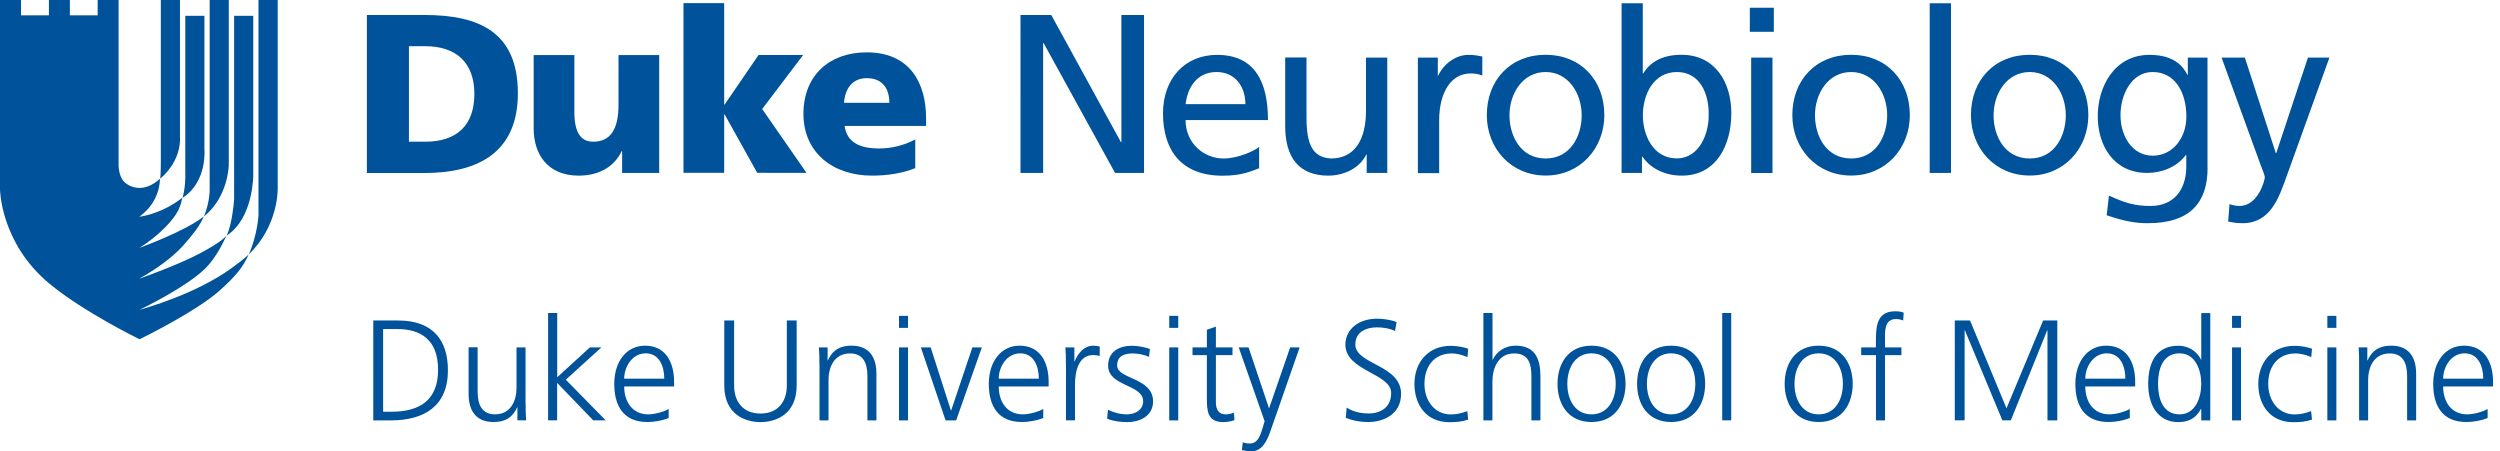
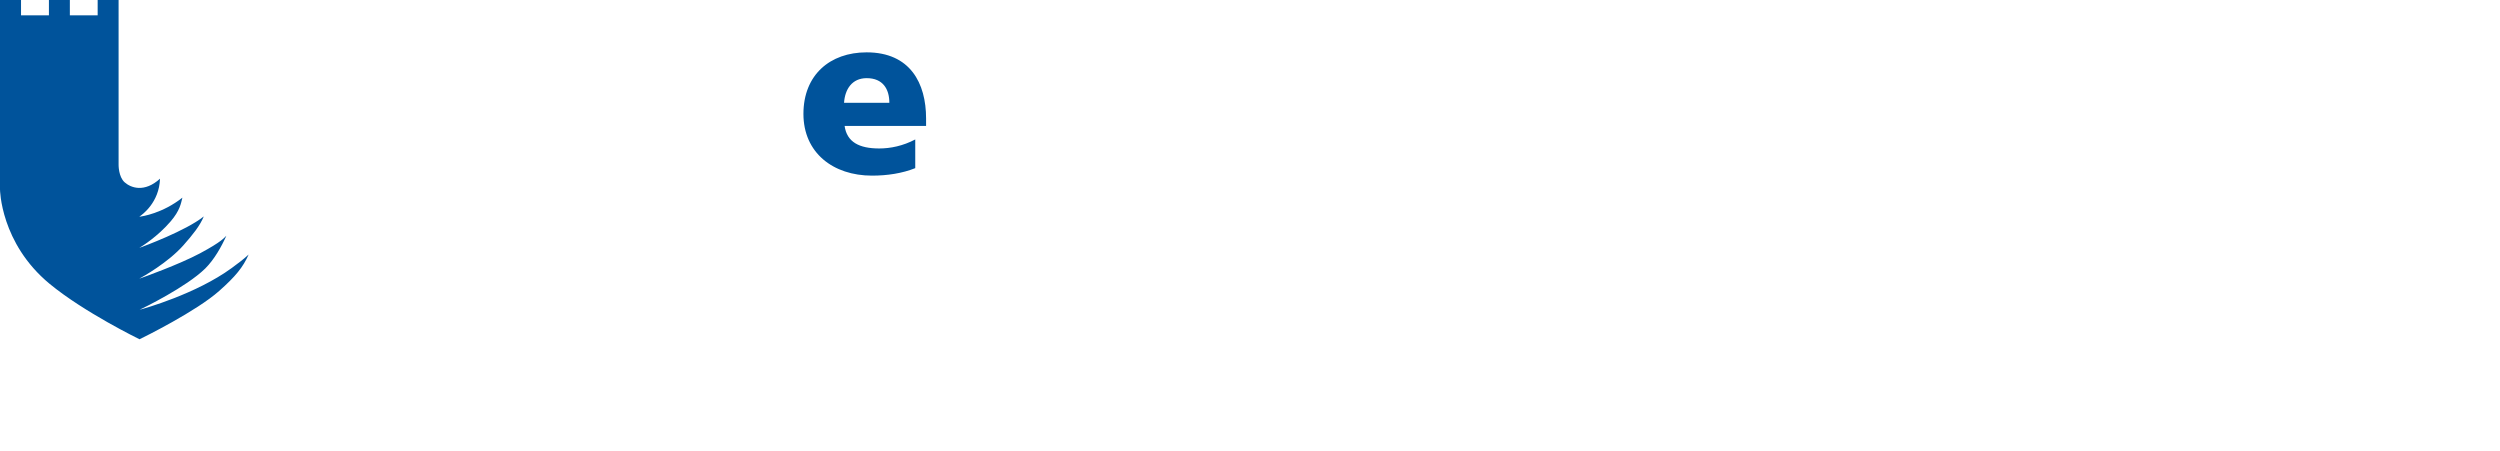
<svg xmlns="http://www.w3.org/2000/svg" version="1.1" id="Layer_1" width="277" height="50" x="0" y="0" viewBox="0 0 277 50" xml:space="preserve">
  <style>.st0{fill:#00539b}</style>
  <path class="st0" d="M25.67 29.7c-3.93 2.87-9.69 4.49-10.2 4.62.44-.21 5.17-2.51 7.27-4.57 1-.99 1.81-2.44 2.34-3.63-.25.22-.44.62-2.92 1.95-2.35 1.25-6.3 2.66-6.7 2.8v-.01c.35-.19 3.15-1.75 4.86-3.68 1.02-1.15 1.84-2.17 2.26-3.2-2 1.6-6.69 3.32-7.12 3.48v-.01c.27-.16 2.01-1.24 3.44-2.91 1.04-1.21 1.15-2 1.31-2.64-2.2 1.74-4.45 2.08-4.75 2.11v-.02c.28-.19 2.18-1.53 2.27-4.19-1.73 1.57-3.22 1.02-3.92.4-.69-.61-.67-1.94-.67-1.94V0h-2.32v1.7H7.74V0H5.42v1.7H2.33V0H0v20.98s.04 5.96 5.5 10.47c3.83 3.16 9.96 6.14 9.96 6.14.5-.24 6.3-3.11 8.82-5.35 1.81-1.6 2.66-2.65 3.27-4.04-.53.5-1.17.98-1.88 1.5z" />
-   <path class="st0" d="M22.65 16.5V1.75h-2.12v17.58s.06 1.26-.3 2.59c2.78-1.79 2.42-5.42 2.42-5.42z" />
-   <path class="st0" d="M25.35 18.23V0h-2.12v20.85s.07 1.43-.63 3.13c2.74-2.21 2.75-5.75 2.75-5.75z" />
-   <path class="st0" d="M28.06 19.41V1.75h-2.12v20.3s-.18 2.78-.84 4.06c2.99-1.92 2.96-6.7 2.96-6.7z" />
-   <path class="st0" d="M30.77 20.85V0h-2.13v23.86s-.11 2.15-1.07 4.32c3.33-3.2 3.2-7.33 3.2-7.33zM19.94 15.21V0h-2.12v17.94s0 1.35-.07 1.86c2.46-2.1 2.19-4.59 2.19-4.59zM41.36 35.51h2.74c3.96 0 5.53 2.28 5.53 5.52 0 4.01-2.68 5.55-6.34 5.55h-1.93V35.51zm1.1 10.11h.9c3.14 0 5.18-1.27 5.18-4.66 0-3.38-2.01-4.5-4.49-4.5h-1.6v9.16zM58.24 44.67c0 .62 0 1.25.06 1.9h-.97v-1.44h-.03c-.33.73-.94 1.63-2.62 1.63-2 0-2.76-1.33-2.76-3.11v-5.17h1v4.92c0 1.52.54 2.51 1.92 2.51 1.82 0 2.39-1.6 2.39-2.95v-4.47h1v6.18zM60.74 34.68h1v7.12l3.62-3.31h1.28l-3.95 3.58 4.42 4.5h-1.38l-4-4.15v4.15h-1V34.68zM74.09 46.32c-.7.28-1.6.44-2.35.44-2.68 0-3.68-1.81-3.68-4.23 0-2.47 1.36-4.23 3.41-4.23 2.28 0 3.22 1.84 3.22 4.01v.51h-5.53c0 1.71.92 3.09 2.66 3.09.73 0 1.79-.3 2.27-.6v1.01zm-.49-4.36c0-1.41-.57-2.81-2.06-2.81-1.47 0-2.38 1.47-2.38 2.81h4.44zM88.27 42.71c0 3.27-2.39 4.06-4.01 4.06s-4.01-.79-4.01-4.06v-7.2h1.09v7.2c0 1.81 1 3.11 2.92 3.11s2.92-1.3 2.92-3.11v-7.2h1.09v7.2zM90.79 40.39c0-.62 0-1.25-.06-1.9h.97v1.44h.03c.33-.73.94-1.63 2.62-1.63 2 0 2.76 1.33 2.76 3.11v5.17h-1v-4.92c0-1.52-.54-2.5-1.92-2.5-1.82 0-2.39 1.6-2.39 2.95v4.47h-1v-6.19zM100.61 36.33h-1V35h1v1.33zm-1 2.16h1v8.09h-1v-8.09zM105.94 46.58h-1.17l-2.74-8.09h1.09l2.24 6.99h.03l2.35-6.99h1.05l-2.85 8.09zM115.59 46.32c-.7.28-1.6.44-2.35.44-2.68 0-3.68-1.81-3.68-4.23 0-2.47 1.36-4.23 3.41-4.23 2.28 0 3.22 1.84 3.22 4.01v.51h-5.53c0 1.71.92 3.09 2.66 3.09.73 0 1.79-.3 2.27-.6v1.01zm-.49-4.36c0-1.41-.57-2.81-2.06-2.81-1.47 0-2.38 1.47-2.38 2.81h4.44zM118.1 40.3c0-.89 0-1.22-.06-1.81h1v1.55h.03c.37-.9 1.05-1.74 2.08-1.74.24 0 .52.05.7.09v1.05c-.21-.06-.48-.1-.73-.1-1.59 0-2.01 1.78-2.01 3.23v4h-1V40.3zM122.76 45.4c.6.3 1.33.51 2.11.51.95 0 1.79-.52 1.79-1.44 0-1.92-3.88-1.62-3.88-3.96 0-1.6 1.3-2.2 2.63-2.2.43 0 1.28.09 2 .36l-.1.87c-.52-.24-1.24-.38-1.79-.38-1.03 0-1.74.32-1.74 1.35 0 1.51 3.98 1.32 3.98 3.96 0 1.71-1.6 2.3-2.82 2.3-.78 0-1.55-.09-2.27-.38l.09-.99zM130.55 36.33h-1V35h1v1.33zm-1 2.16h1v8.09h-1v-8.09zM136.56 39.35h-1.84v5.23c0 .73.27 1.33 1.08 1.33.38 0 .63-.08.92-.19l.06.83c-.24.09-.73.22-1.22.22-1.78 0-1.84-1.22-1.84-2.7v-4.72h-1.59v-.86h1.59v-1.95l1-.35v2.3h1.84v.86zM140.76 47.78c-.38 1.11-.95 2.22-2.08 2.22-.36 0-.74-.05-1.08-.13l.1-.86c.19.06.38.13.75.13.86 0 1.14-.71 1.46-1.76l.21-.71-2.87-8.18h1.09l2.27 6.76-.02-.02h.03l2.33-6.74H144l-3.24 9.29zM149.21 45.16c.65.41 1.41.65 2.44.65 1.36 0 2.49-.7 2.49-2.27 0-2.17-5.07-2.44-5.07-5.34 0-1.78 1.55-2.89 3.5-2.89.54 0 1.41.08 2.17.37l-.17 1c-.49-.27-1.27-.41-2.01-.41-1.14 0-2.39.47-2.39 1.9 0 2.22 5.07 2.23 5.07 5.47 0 2.24-1.92 3.12-3.63 3.12-1.08 0-1.92-.22-2.5-.47l.1-1.13zM162.6 39.57c-.54-.24-1.19-.41-1.73-.41-1.95 0-3.04 1.41-3.04 3.38 0 1.84 1.11 3.38 2.93 3.38.63 0 1.22-.14 1.82-.37l.09.94c-.68.24-1.32.29-2.08.29-2.6 0-3.87-1.98-3.87-4.23 0-2.49 1.6-4.23 4-4.23.97 0 1.67.22 1.95.32l-.07.93zM164.37 34.68h1v5.17h.03c.43-.89 1.33-1.55 2.52-1.55 2.17 0 2.76 1.44 2.76 3.44v4.84h-1v-4.82c0-1.4-.27-2.6-1.92-2.6-1.78 0-2.4 1.68-2.4 3.09v4.33h-1v-11.9zM176.34 38.3c2.62 0 3.77 2.03 3.77 4.23 0 2.2-1.16 4.23-3.77 4.23-2.62 0-3.77-2.03-3.77-4.23 0-2.2 1.16-4.23 3.77-4.23zm0 7.61c1.74 0 2.68-1.51 2.68-3.38 0-1.87-.94-3.38-2.68-3.38-1.74 0-2.68 1.51-2.68 3.38 0 1.87.94 3.38 2.68 3.38zM185.16 38.3c2.62 0 3.77 2.03 3.77 4.23 0 2.2-1.16 4.23-3.77 4.23-2.62 0-3.77-2.03-3.77-4.23 0-2.2 1.15-4.23 3.77-4.23zm0 7.61c1.74 0 2.68-1.51 2.68-3.38 0-1.87-.94-3.38-2.68-3.38-1.74 0-2.68 1.51-2.68 3.38 0 1.87.94 3.38 2.68 3.38zM190.82 34.68h1v11.89h-1V34.68zM201.51 38.3c2.62 0 3.77 2.03 3.77 4.23 0 2.2-1.16 4.23-3.77 4.23-2.62 0-3.77-2.03-3.77-4.23 0-2.2 1.15-4.23 3.77-4.23zm0 7.61c1.74 0 2.68-1.51 2.68-3.38 0-1.87-.94-3.38-2.68-3.38s-2.68 1.51-2.68 3.38c0 1.87.94 3.38 2.68 3.38zM207.85 39.35h-1.63v-.86h1.63v-.59c0-1.7.06-3.41 2.14-3.41.32 0 .75.05.94.16l-.06.87c-.21-.11-.51-.17-.79-.17-1.36 0-1.22 1.47-1.22 2.44v.7h1.82v.86h-1.82v7.23h-1v-7.23zM216.58 35.51h1.7l4.04 9.73 4.06-9.73h1.57v11.07h-1.09V36.6h-.03l-4.03 9.97h-.94l-4.15-9.97h-.03v9.97h-1.09V35.51zM235.98 46.32c-.7.28-1.6.44-2.35.44-2.68 0-3.68-1.81-3.68-4.23 0-2.47 1.36-4.23 3.41-4.23 2.28 0 3.22 1.84 3.22 4.01v.51h-5.53c0 1.71.92 3.09 2.66 3.09.73 0 1.79-.3 2.27-.6v1.01zm-.49-4.36c0-1.41-.57-2.81-2.06-2.81-1.47 0-2.38 1.47-2.38 2.81h4.44zM244.9 46.58h-1V45.3h-.03c-.54 1.03-1.36 1.47-2.52 1.47-2.22 0-3.33-1.84-3.33-4.23 0-2.46.95-4.23 3.33-4.23 1.59 0 2.38 1.16 2.52 1.55h.03v-5.17h1v11.89zm-3.4-.67c1.78 0 2.4-1.9 2.4-3.38 0-1.47-.62-3.38-2.4-3.38-1.9 0-2.39 1.81-2.39 3.38 0 1.57.49 3.38 2.39 3.38zM248.31 36.33h-1V35h1v1.33zm-1 2.16h1v8.09h-1v-8.09zM256.09 39.57c-.54-.24-1.19-.41-1.73-.41-1.95 0-3.04 1.41-3.04 3.38 0 1.84 1.11 3.38 2.93 3.38.63 0 1.22-.14 1.82-.37l.1.94c-.68.24-1.32.29-2.08.29-2.6 0-3.87-1.98-3.87-4.23 0-2.49 1.6-4.23 4-4.23.97 0 1.67.22 1.95.32l-.08.93zM258.87 36.33h-1V35h1v1.33zm-1 2.16h1v8.09h-1v-8.09zM261.39 40.39c0-.62 0-1.25-.06-1.9h.97v1.44h.03c.33-.73.94-1.63 2.62-1.63 2 0 2.76 1.33 2.76 3.11v5.17h-1v-4.92c0-1.52-.54-2.5-1.92-2.5-1.82 0-2.4 1.6-2.4 2.95v4.47h-1v-6.19zM275.63 46.32c-.7.28-1.6.44-2.35.44-2.68 0-3.68-1.81-3.68-4.23 0-2.47 1.36-4.23 3.41-4.23 2.28 0 3.22 1.84 3.22 4.01v.51h-5.53c0 1.71.92 3.09 2.66 3.09.73 0 1.79-.3 2.27-.6v1.01zm-.49-4.36c0-1.41-.57-2.81-2.06-2.81-1.47 0-2.38 1.47-2.38 2.81h4.44zM40.65 1.66h6.37c6.09 0 10.36 1.91 10.36 8.68 0 6.54-4.39 8.83-10.36 8.83h-6.37V1.66zm4.66 14.04h1.81c3.49 0 5.44-1.81 5.44-5.29s-2.03-5.29-5.44-5.29h-1.81V15.7zM73.04 19.16h-4.11v-2.41h-.05c-.9 1.88-2.71 2.71-4.76 2.71-3.56 0-4.99-2.51-4.99-5.22V6.1h4.51v6.32c0 2.46.85 3.28 2.08 3.28 1.86 0 2.81-1.28 2.81-4.09V6.1h4.51v13.06zM75.73.35h4.51v11.23h.05l3.76-5.49h4.94l-4.54 5.99 4.91 7.07H83.9l-3.61-6.47h-.05v6.47h-4.51V.35z" />
  <path class="st0" d="M93.58 13.94c.25 1.81 1.63 2.51 3.84 2.51 1.23 0 2.63-.28 3.99-1v3.18c-1.45.58-3.11.83-4.79.83-4.31 0-7.6-2.53-7.6-6.84s2.93-6.82 7-6.82c4.84 0 6.59 3.43 6.59 7.32v.83h-9.03zm4.96-2.55c0-1.5-.7-2.73-2.51-2.73-1.63 0-2.41 1.23-2.51 2.73h5.02z" />
  <g>
-     <path class="st0" d="M113.07 1.66h3.41l7.72 14.09h.05V1.66h2.51v17.5h-3.21l-7.92-14.39h-.05v14.39h-2.51V1.66zM139.52 18.64c-.9.33-1.93.83-4.04.83-4.54 0-6.62-2.76-6.62-6.92 0-3.79 2.38-6.47 5.99-6.47 4.26 0 5.64 3.11 5.64 7.22h-9.13c0 2.53 1.98 4.26 4.21 4.26 1.55 0 3.36-.8 3.94-1.28v2.36zm-1.53-7.1c0-1.96-1.15-3.56-3.19-3.56-2.31 0-3.26 1.91-3.43 3.56h6.62zM153.71 19.16h-2.28v-2.03h-.05c-.7 1.45-2.41 2.33-4.19 2.33-3.31 0-4.79-2.06-4.79-5.49v-7.6h2.36V13c0 2.98.65 4.44 2.71 4.56 2.68 0 3.88-2.16 3.88-5.27V6.38h2.36v12.78zM157.1 6.38h2.21v1.98h.05c.63-1.33 1.98-2.28 3.33-2.28.7 0 1.05.08 1.55.18v2.11c-.42-.18-.9-.23-1.3-.23-2.11 0-3.48 2.01-3.48 5.22v5.82h-2.36V6.38zM171.26 6.07c3.89 0 6.5 2.81 6.5 6.69 0 3.66-2.66 6.69-6.5 6.69-3.86 0-6.52-3.03-6.52-6.69 0-3.88 2.61-6.69 6.52-6.69zm0 11.49c2.76 0 3.99-2.51 3.99-4.79 0-2.43-1.48-4.79-3.99-4.79-2.53 0-4.01 2.36-4.01 4.79 0 2.28 1.23 4.79 4.01 4.79zM179.66.36h2.36v7.77h.05c.73-1.18 2.01-2.06 4.24-2.06 3.71 0 5.52 3.03 5.52 6.47 0 3.51-1.63 6.92-5.49 6.92-2.28 0-3.74-1.15-4.36-2.11h-.05v1.81h-2.26V.36zm6.15 7.62c-2.56 0-3.78 2.43-3.78 4.81 0 2.13 1.1 4.76 3.76 4.76 2.53 0 3.58-2.83 3.53-4.84.05-2.3-.96-4.73-3.51-4.73zM196.54 3.52h-2.66V.86h2.66v2.66zm-2.51 2.86h2.36v12.79h-2.36V6.38zM205.11 6.07c3.89 0 6.5 2.81 6.5 6.69 0 3.66-2.66 6.69-6.5 6.69-3.86 0-6.52-3.03-6.52-6.69 0-3.88 2.61-6.69 6.52-6.69zm0 11.49c2.76 0 3.99-2.51 3.99-4.79 0-2.43-1.48-4.79-3.99-4.79-2.53 0-4.01 2.36-4.01 4.79 0 2.28 1.23 4.79 4.01 4.79zM213.81.36h2.36v18.8h-2.36V.36zM224.9 6.07c3.88 0 6.49 2.81 6.49 6.69 0 3.66-2.66 6.69-6.49 6.69-3.86 0-6.52-3.03-6.52-6.69 0-3.88 2.6-6.69 6.52-6.69zm0 11.49c2.76 0 3.99-2.51 3.99-4.79 0-2.43-1.48-4.79-3.99-4.79-2.53 0-4.01 2.36-4.01 4.79-.01 2.28 1.22 4.79 4.01 4.79zM244.6 18.61c0 3.89-2.01 6.12-6.59 6.12-1.35 0-2.53-.18-4.59-.88l.25-2.18c1.81.83 2.88 1.15 4.61 1.15 2.48 0 3.96-1.68 3.96-4.39v-1.25h-.05c-1 1.33-2.66 1.98-4.29 1.98-3.66 0-5.47-2.98-5.47-6.29 0-3.28 1.86-6.79 5.72-6.79 2.26 0 3.51.83 4.21 2.21h.05V6.38h2.18v12.23zm-2.35-5.69c0-2.66-1.23-4.94-3.74-4.94-2.38 0-3.56 2.58-3.56 4.76 0 2.41 1.35 4.51 3.56 4.51 2.21.01 3.74-1.95 3.74-4.33zM247.03 22.62c.3.1.7.2 1.1.2 2.11 0 2.81-2.91 2.81-3.16 0-.28-.3-.93-.45-1.35l-4.34-11.93h2.58l3.43 10.58h.05l3.51-10.58h2.38l-4.71 13.06c-.88 2.46-1.81 5.29-4.91 5.29-.75 0-1.18-.1-1.6-.18l.15-1.93z" />
-   </g>
+     </g>
</svg>